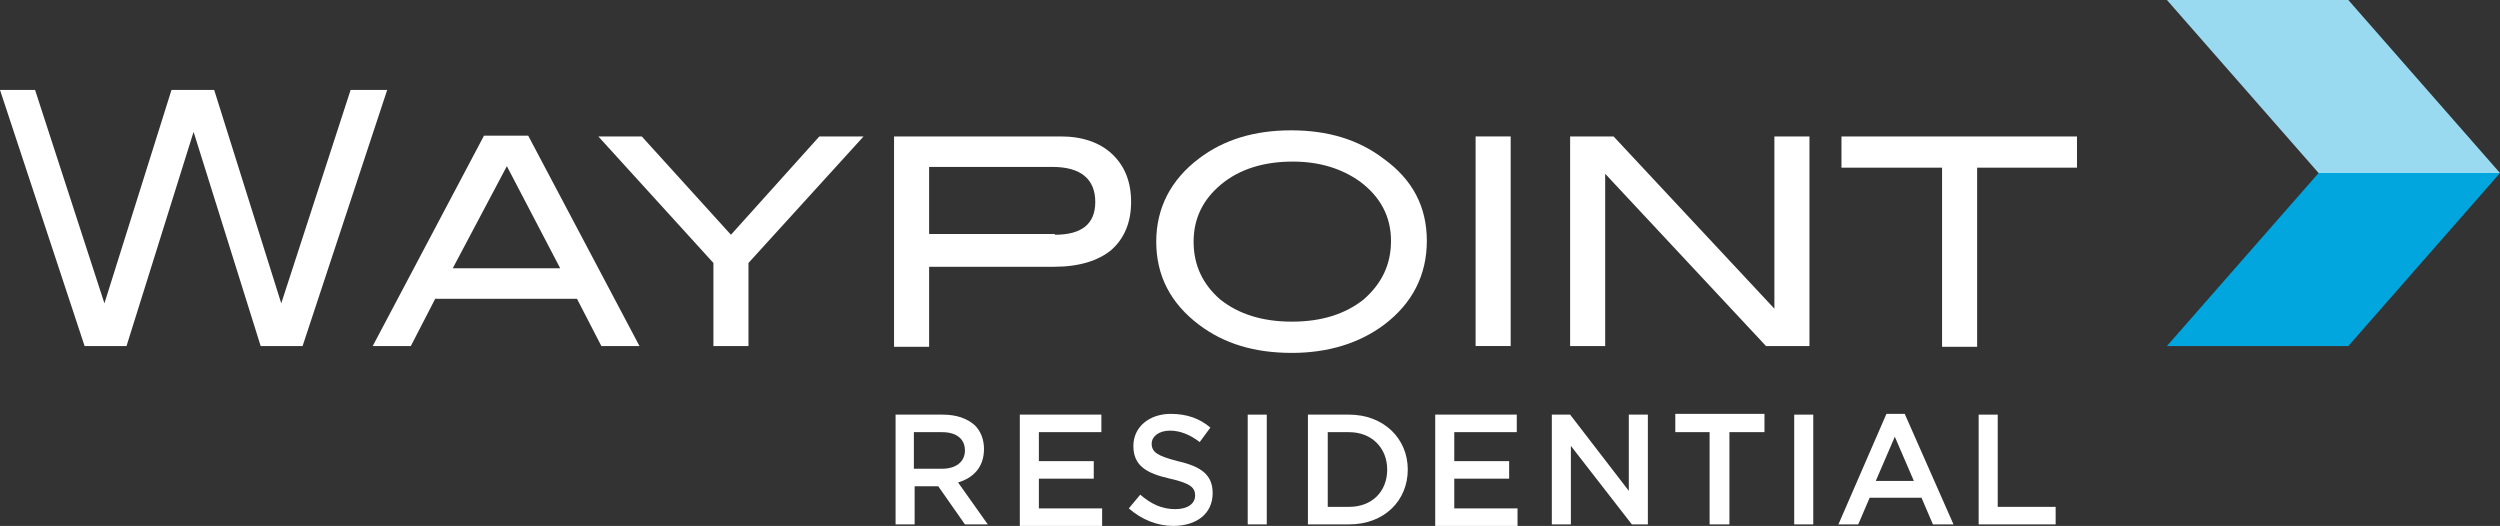
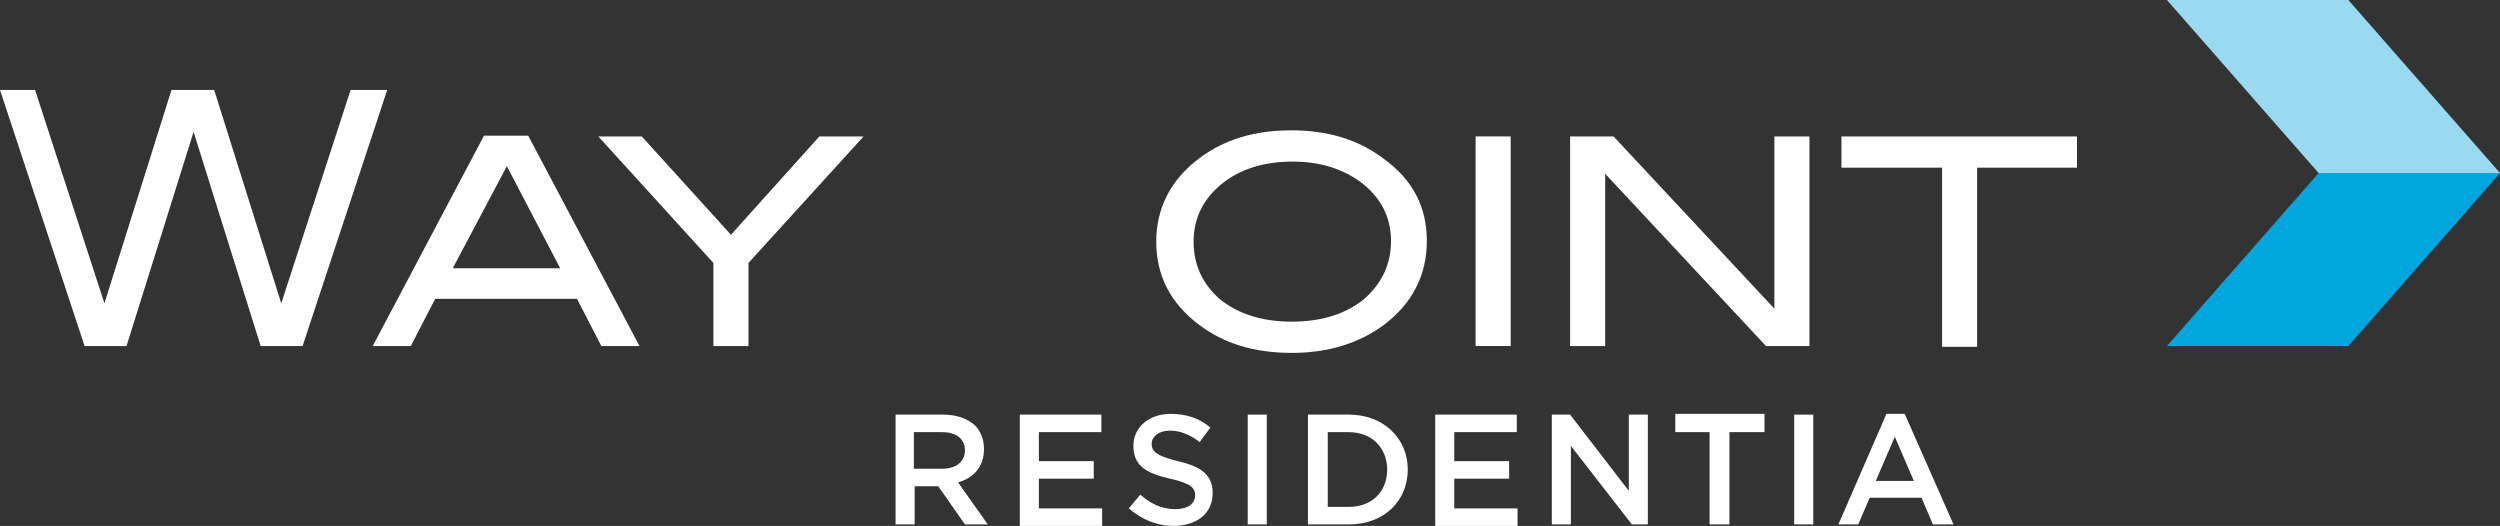
<svg xmlns="http://www.w3.org/2000/svg" version="1.1" id="Layer_1" x="0px" y="0px" viewBox="0 0 328 69" style="enable-background:new 0 0 328 69;" xml:space="preserve">
  <rect x="0" y="0" width="328" height="69" fill="#333333" stroke="none" />
  <rect x="-27.6" y="-27.6" style="display:none;fill:none;" width="383.6" height="124" />
  <g>
    <polygon style="fill:#9ADAF1;" points="328,22.7 304.2,22.7 284.3,0 308.1,0  " />
    <polygon style="fill:#00A6DD;" points="284.3,45.4 308.1,45.4 328,22.7 304.2,22.7  " />
  </g>
  <g id="RESIDENTIAL">
    <path style="fill:#FFFFFF;" d="M117.3,54.4h6.4c1.8,0,3.2,0.5,4.2,1.4c0.8,0.8,1.2,1.9,1.2,3.1v0c0,2.4-1.4,3.8-3.4,4.4l3.9,5.5h-3   l-3.5-5h0h-3.1v5h-2.5V54.4z M123.6,61.5c1.8,0,3-0.9,3-2.4v0c0-1.5-1.1-2.4-3-2.4h-3.7v4.8H123.6z" />
    <path style="fill:#FFFFFF;" d="M133.8,54.4h10.7v2.3h-8.2v3.8h7.2v2.3h-7.2v3.9h8.3v2.3h-10.8V54.4z" />
    <path style="fill:#FFFFFF;" d="M148.1,66.7l1.5-1.8c1.4,1.2,2.8,1.9,4.6,1.9c1.6,0,2.6-0.7,2.6-1.8v0c0-1-0.6-1.6-3.3-2.2   c-3.1-0.7-4.8-1.7-4.8-4.3v0c0-2.5,2.1-4.2,4.9-4.2c2.1,0,3.8,0.6,5.2,1.8l-1.4,1.9c-1.3-1-2.6-1.5-3.9-1.5c-1.5,0-2.4,0.8-2.4,1.7   v0c0,1.1,0.7,1.6,3.4,2.3c3.1,0.7,4.6,1.8,4.6,4.2v0c0,2.7-2.1,4.3-5.2,4.3C151.9,69,149.8,68.2,148.1,66.7z" />
    <path style="fill:#FFFFFF;" d="M163.7,54.4h2.5v14.4h-2.5V54.4z" />
    <path style="fill:#FFFFFF;" d="M171.6,54.4h5.4c4.5,0,7.7,3.1,7.7,7.2v0c0,4.1-3.1,7.2-7.7,7.2h-5.4V54.4z M177,66.5c3,0,5-2,5-4.9   v0c0-2.8-2-4.9-5-4.9h-2.8v9.8H177z" />
    <path style="fill:#FFFFFF;" d="M188.3,54.4h10.7v2.3h-8.2v3.8h7.2v2.3h-7.2v3.9h8.3v2.3h-10.8V54.4z" />
    <path style="fill:#FFFFFF;" d="M203.6,54.4h2.4l7.7,10v-10h2.5v14.4h-2.1l-8-10.3v10.3h-2.5V54.4z" />
    <path style="fill:#FFFFFF;" d="M224.4,56.7h-4.6v-2.4h11.7v2.4h-4.6v12.1h-2.6V56.7z" />
-     <path style="fill:#FFFFFF;" d="M235.4,54.4h2.5v14.4h-2.5V54.4z" />
+     <path style="fill:#FFFFFF;" d="M235.4,54.4h2.5v14.4h-2.5z" />
    <path style="fill:#FFFFFF;" d="M247.5,54.3h2.4l6.4,14.5h-2.7l-1.5-3.5h-6.8l-1.5,3.5h-2.6L247.5,54.3z M251.1,63.1l-2.5-5.8   l-2.5,5.8H251.1z" />
-     <path style="fill:#FFFFFF;" d="M259.6,54.4h2.5v12.1h7.6v2.3h-10.1V54.4z" />
  </g>
  <g id="WAYPOINT">
    <path style="fill:#FFFFFF;" d="M83.9,45.4h-5l-3.2-6.2H57.1l-3.2,6.2h-5l14.6-27.6h5.8L83.9,45.4z M73.5,35.2l-7-13.4l-7.1,13.4   H73.5z" />
    <path style="fill:#FFFFFF;" d="M113.3,17.9L98.2,34.5v10.9h-4.6V34.5L78.5,17.9h5.7l11.7,12.9l11.6-12.9H113.3z" />
-     <path style="fill:#FFFFFF;" d="M139.2,17.9c2.8,0,5.1,0.8,6.7,2.3c1.7,1.6,2.5,3.7,2.5,6.3c0,2.7-0.9,4.8-2.6,6.3   c-1.7,1.4-4.2,2.2-7.5,2.2h-16.4v10.5h-4.6V17.9H139.2z M138.4,30.8c3.5,0,5.3-1.4,5.3-4.3c0-3-1.9-4.6-5.6-4.6h-16.2v8.8H138.4z" />
    <path style="fill:#FFFFFF;" d="M187.2,31.6c0,4.5-1.9,8.2-5.6,11c-3.2,2.4-7.3,3.7-12.1,3.7c-4.9,0-8.9-1.2-12.2-3.7   c-3.7-2.8-5.6-6.4-5.6-10.9c0-4.4,1.9-8.1,5.6-10.9c3.3-2.5,7.3-3.7,12.1-3.7c4.8,0,8.8,1.2,12.1,3.7   C185.4,23.6,187.2,27.2,187.2,31.6z M182.5,31.6c0-3.2-1.4-5.8-4.1-7.8c-2.4-1.7-5.3-2.6-8.8-2.6c-3.8,0-7,1-9.4,3   c-2.4,2-3.6,4.5-3.6,7.5c0,3.1,1.2,5.6,3.5,7.6c2.4,1.9,5.5,2.9,9.4,2.9c3.9,0,7-1,9.4-2.9C181.3,37.2,182.5,34.7,182.5,31.6z" />
    <path style="fill:#FFFFFF;" d="M198.2,45.4h-4.6V17.9h4.6V45.4z" />
    <path style="fill:#FFFFFF;" d="M237.4,45.4h-5.7l-21.1-22.6v22.6h-4.6V17.9h5.7l21.1,22.6V17.9h4.6V45.4z" />
    <path style="fill:#FFFFFF;" d="M272.6,22h-13.2v23.5h-4.6V22h-13.2v-4.1h30.9V22z" />
    <path style="fill:#FFFFFF;" d="M50.8,11.8L39.7,45.4h-5.5l-8.8-28.1l-8.8,28.1h-5.5L0,11.8h4.6l9.1,28l8.8-28h5.6l8.8,28l9.1-28   H50.8z" />
  </g>
  <g>
</g>
  <g>
</g>
  <g>
</g>
  <g>
</g>
  <g>
</g>
</svg>